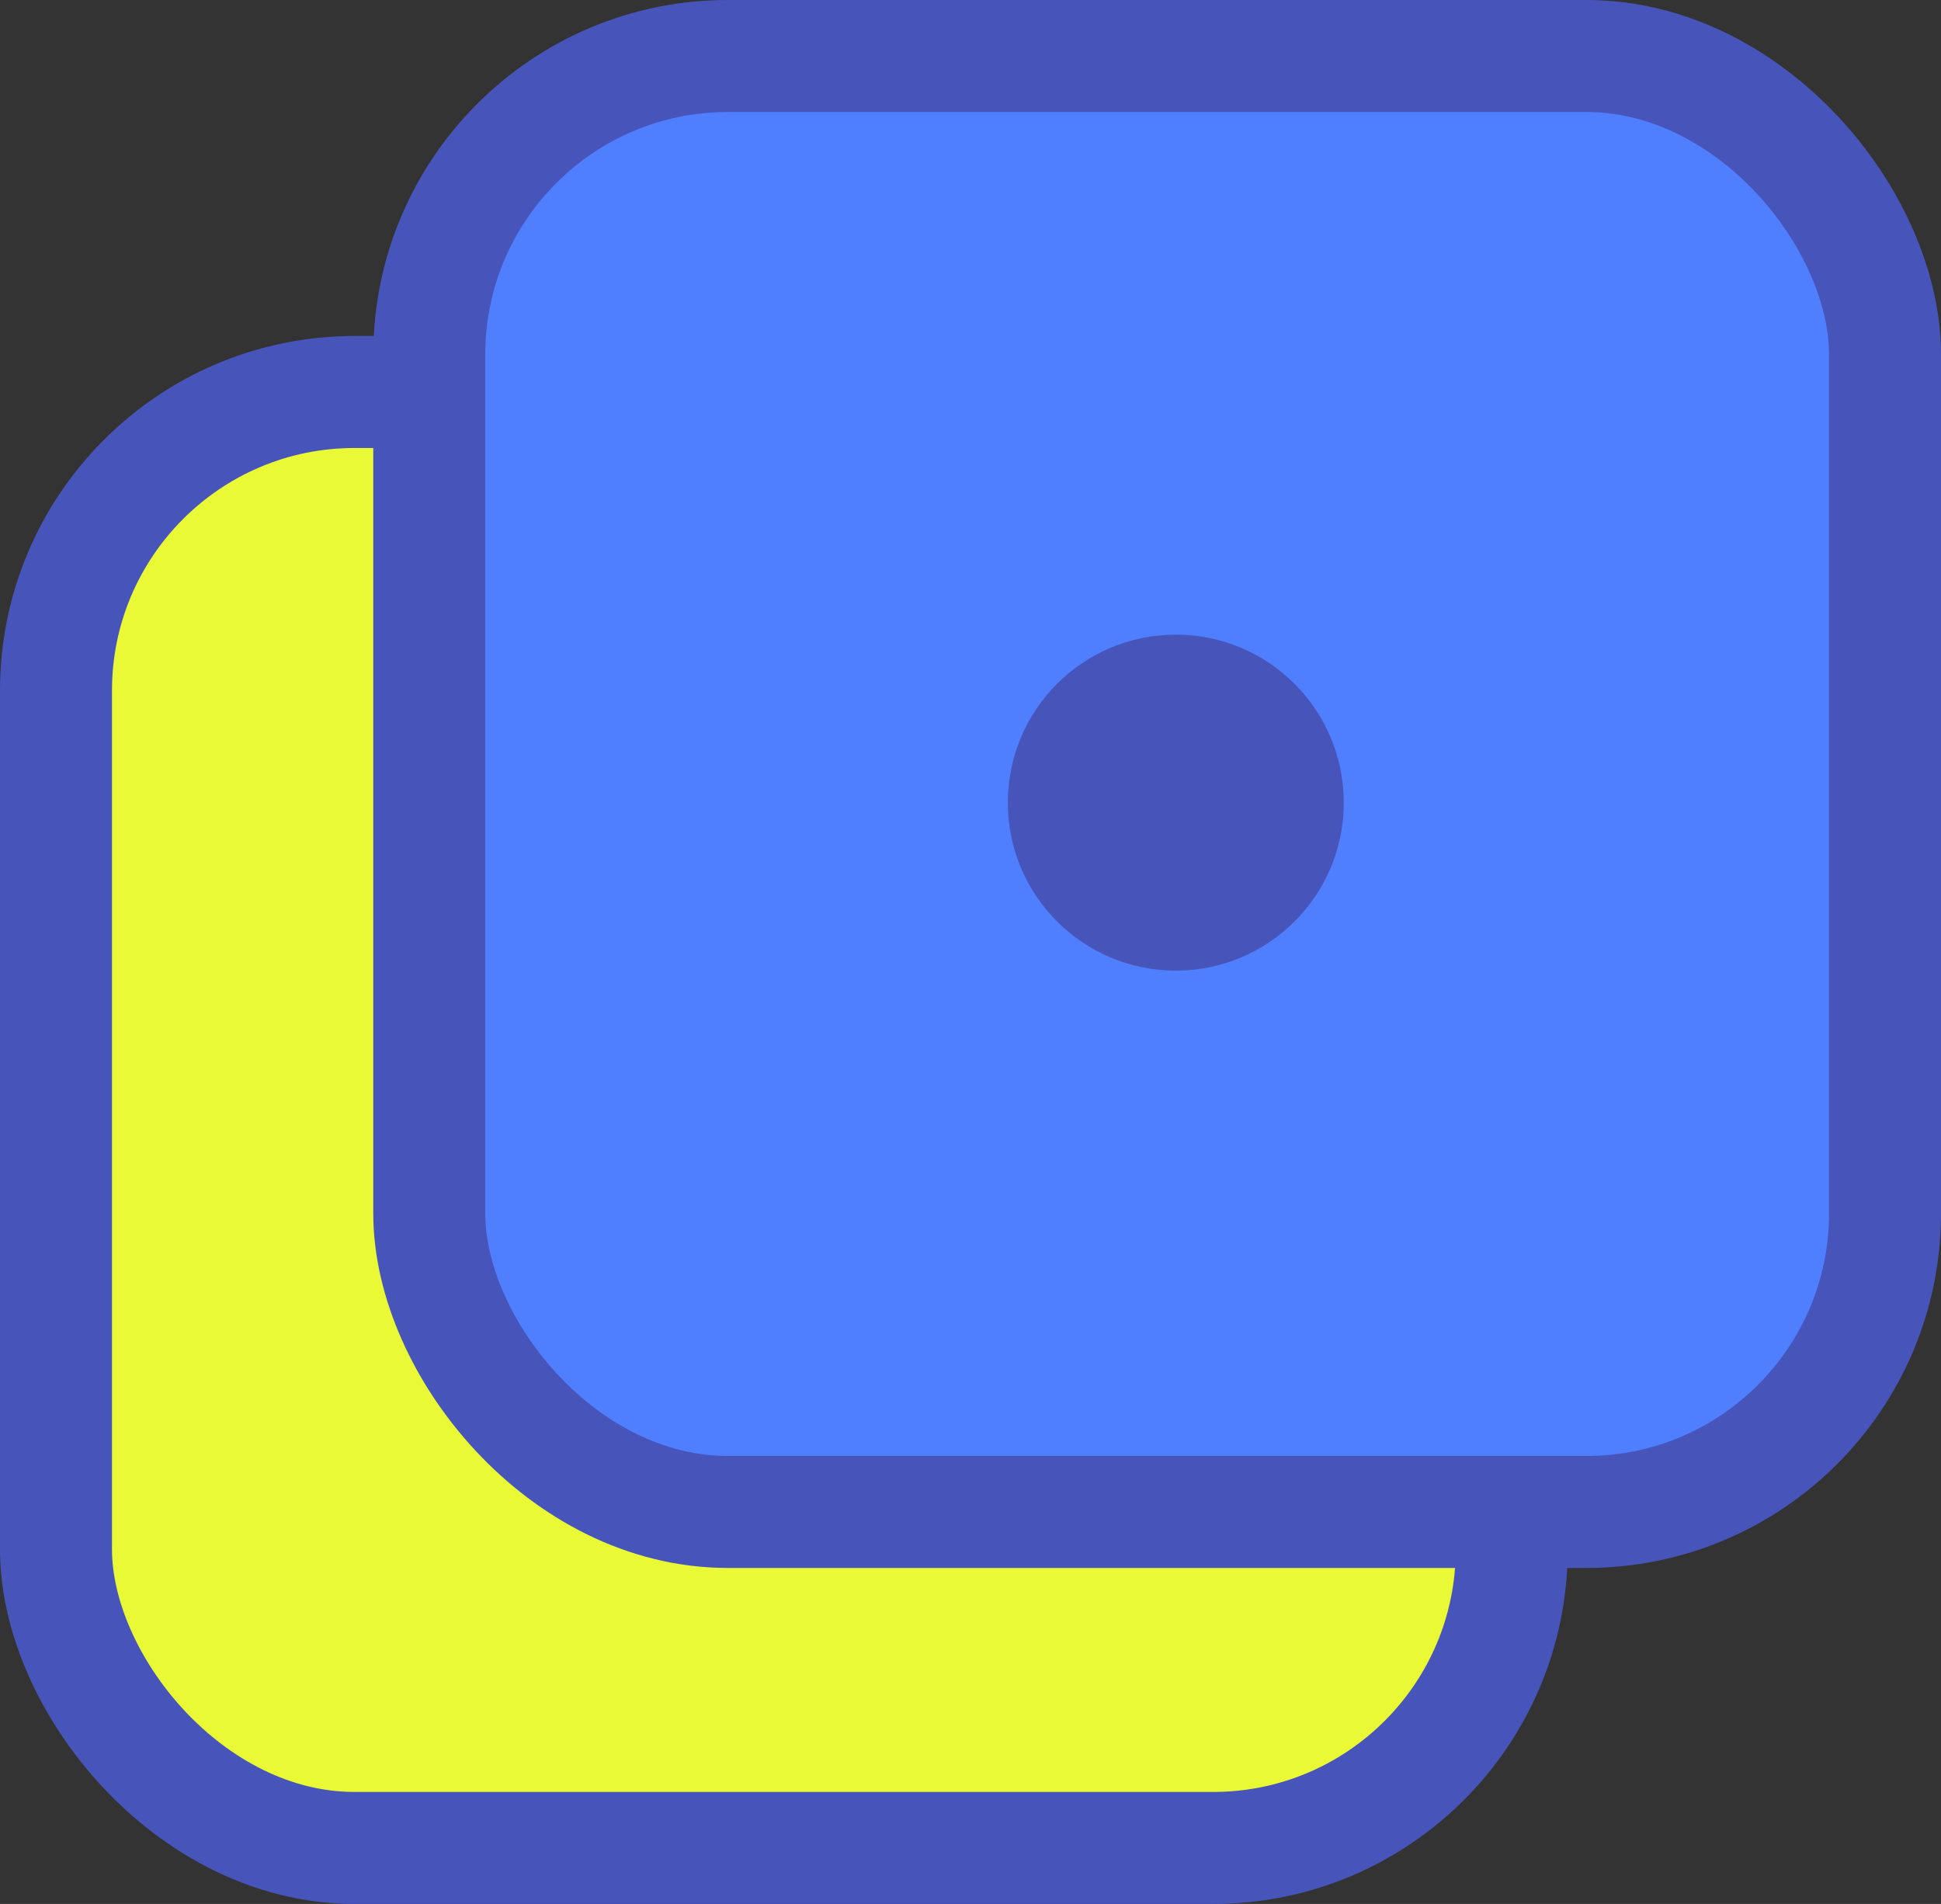
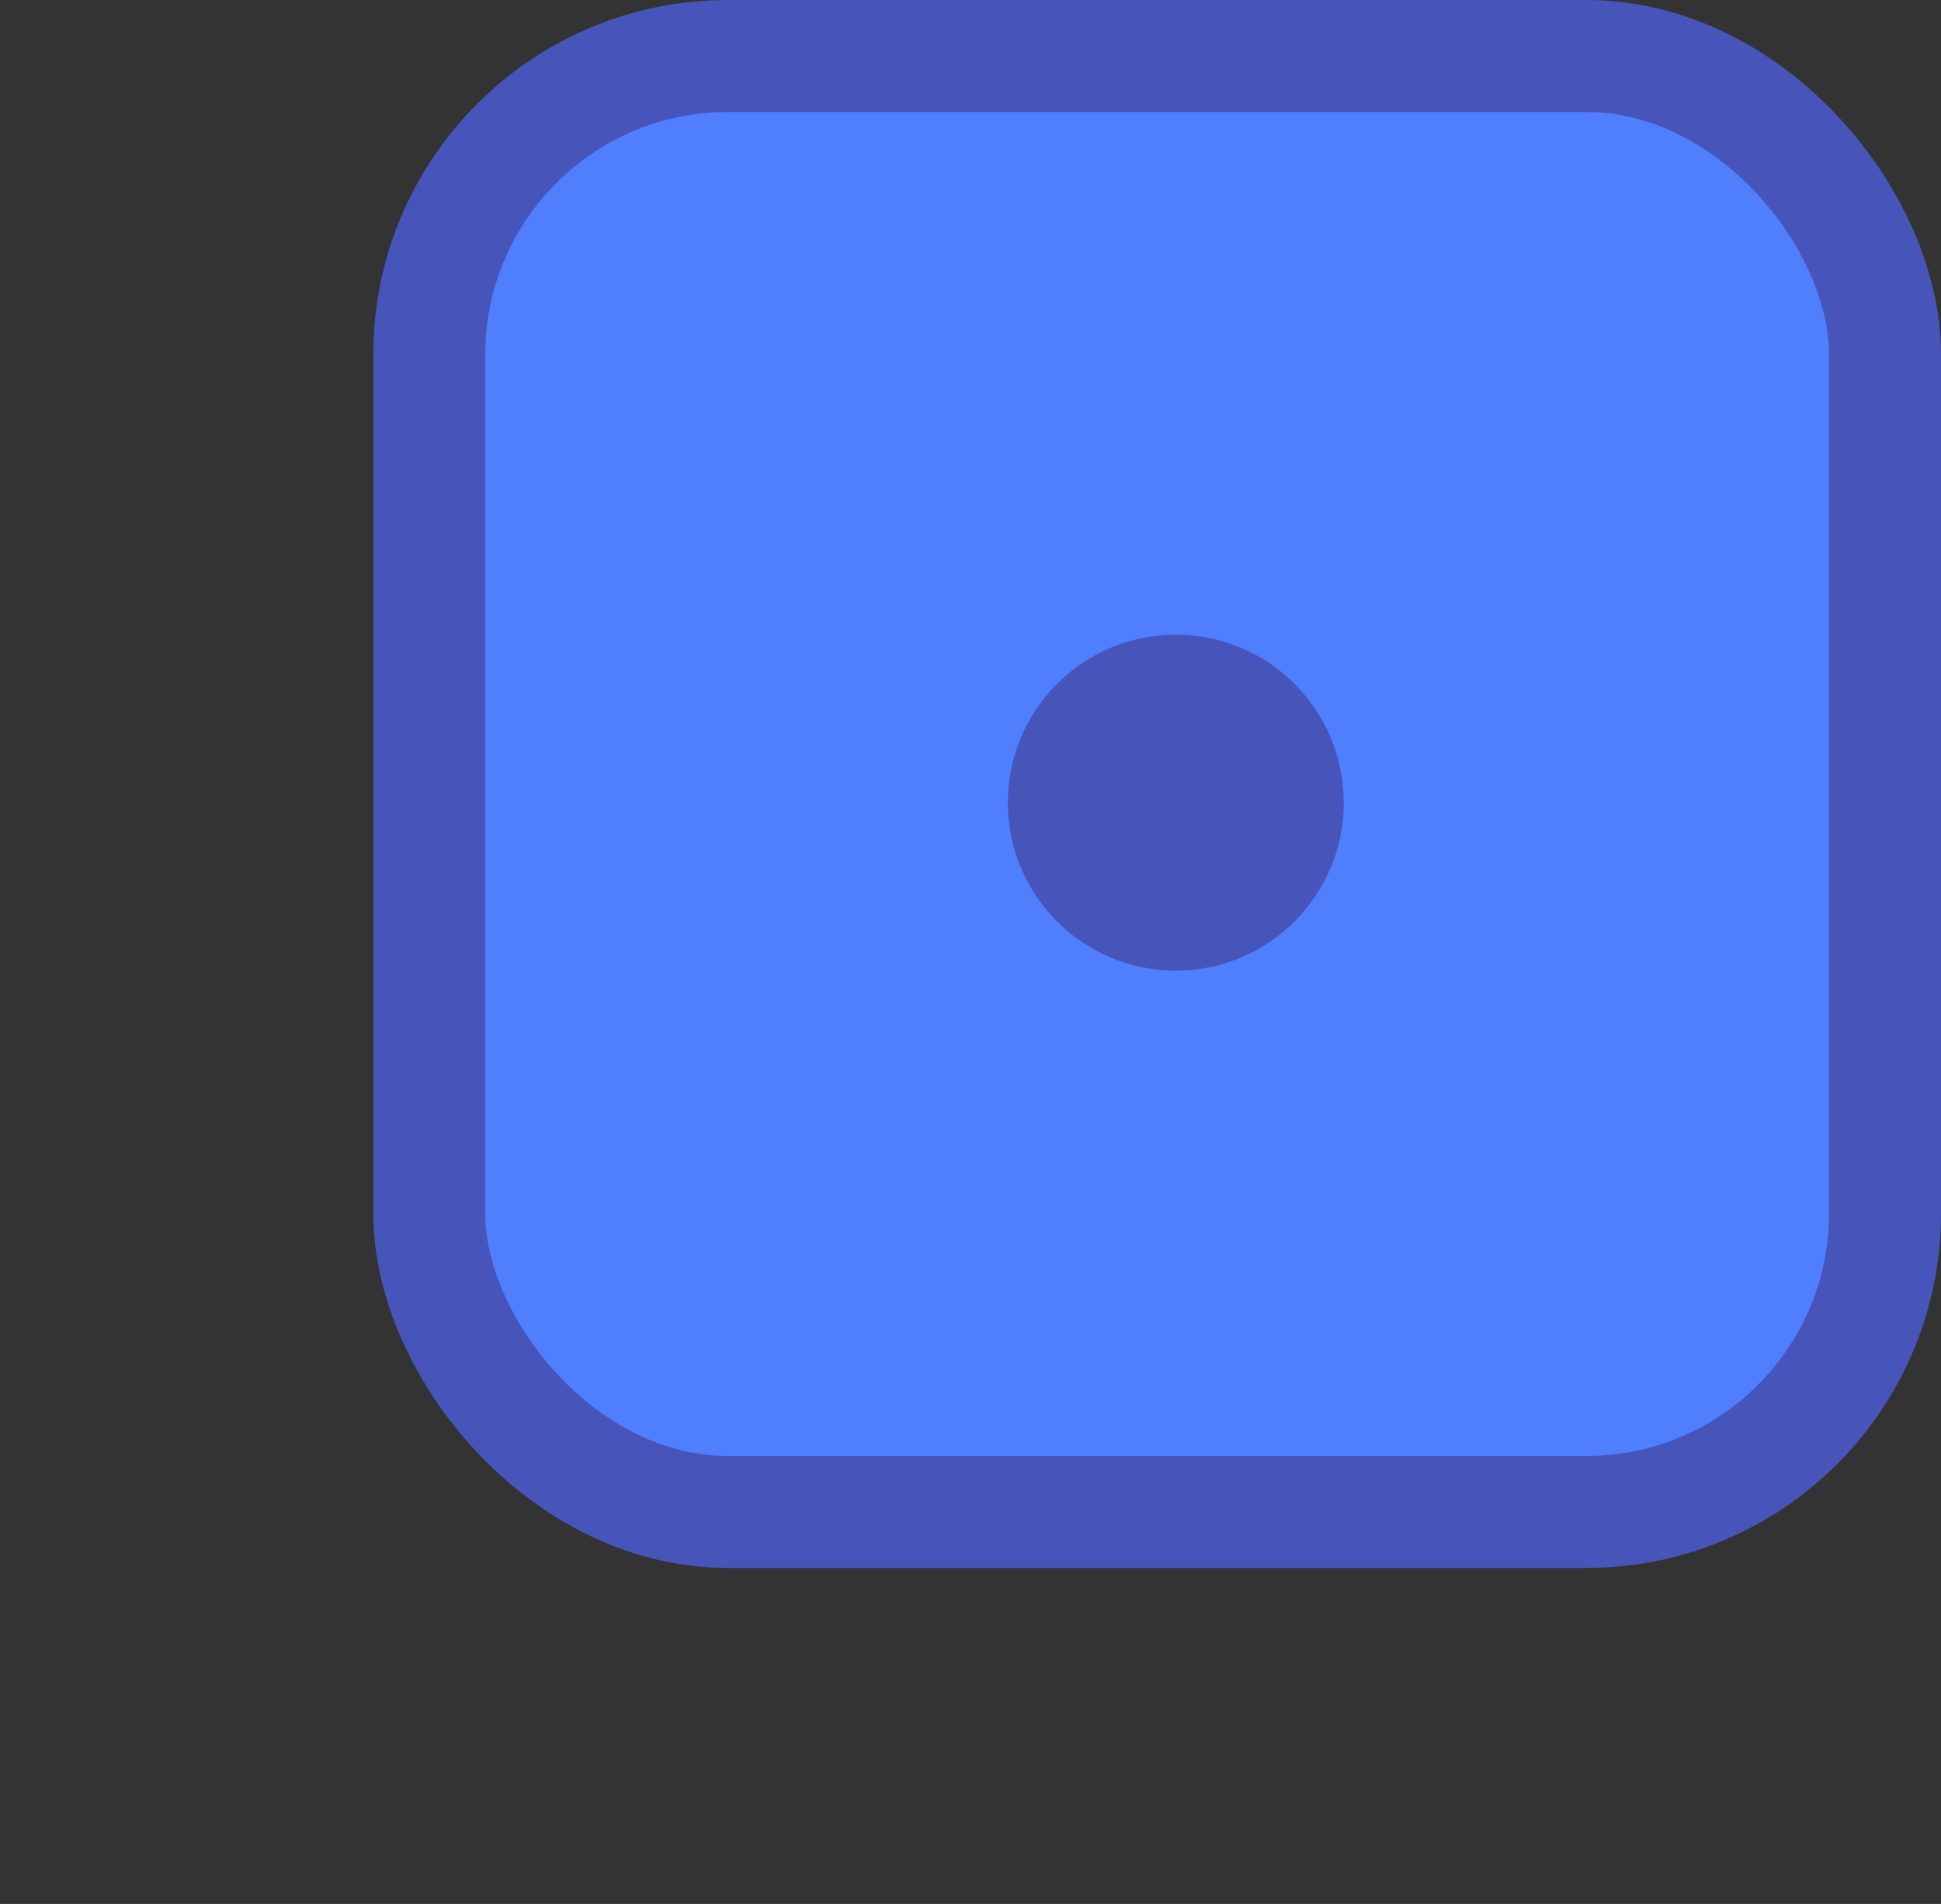
<svg xmlns="http://www.w3.org/2000/svg" width="52px" height="51px" viewBox="0 0 52 51" version="1.1">
  <rect x="0" y="0" width="52" height="51" fill="#333333" stroke="none" />
  <title>Group 15</title>
  <g id="Page-1" stroke="none" stroke-width="1" fill="none" fill-rule="evenodd">
    <g id="POC--color-Copy-4" transform="translate(-894, -1002)">
      <g id="Group-15" transform="translate(894, 1002)">
        <g id="Group-8" stroke="#4755BA" stroke-width="3">
-           <rect id="Rectangle-Copy-21" fill="#EAF936" x="1.5" y="10.5" width="39" height="39" rx="8" />
          <rect id="Rectangle-Copy-24" fill="#4F7EFF" x="11.5" y="1.5" width="39" height="39" rx="8" />
        </g>
        <circle id="Oval" fill="#4755BA" cx="31.5" cy="21.5" r="4.5" />
      </g>
    </g>
  </g>
</svg>